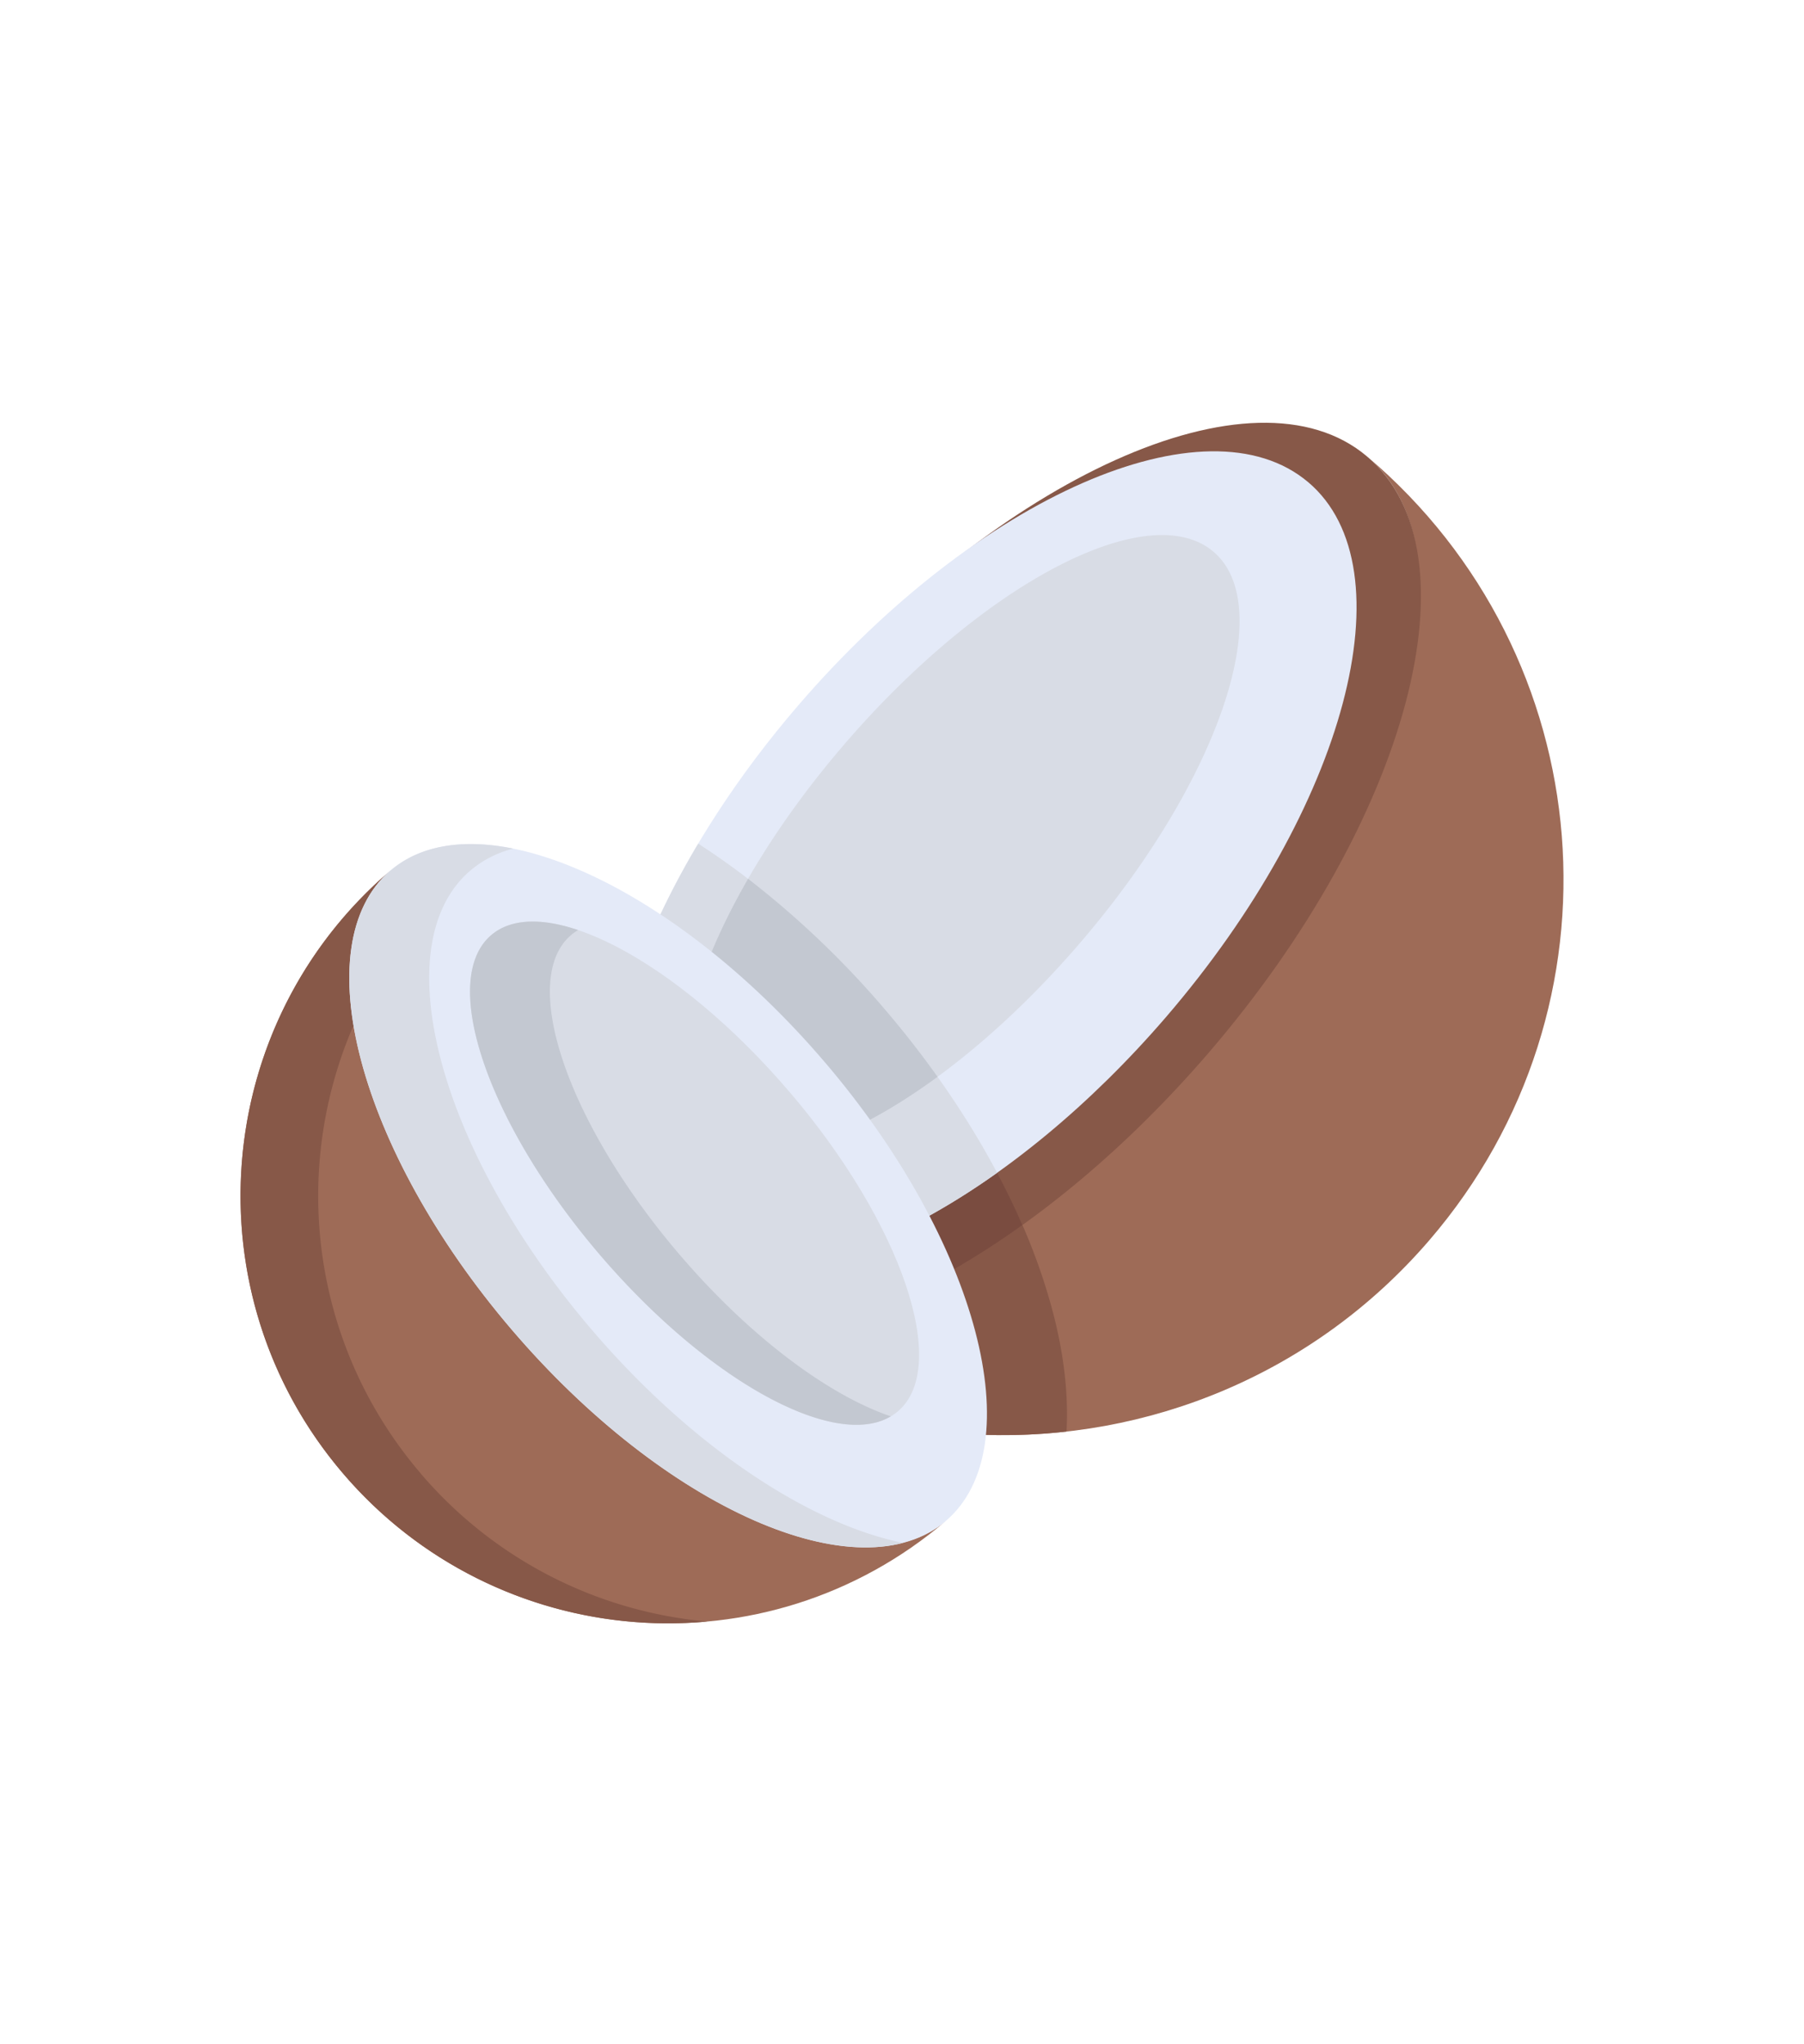
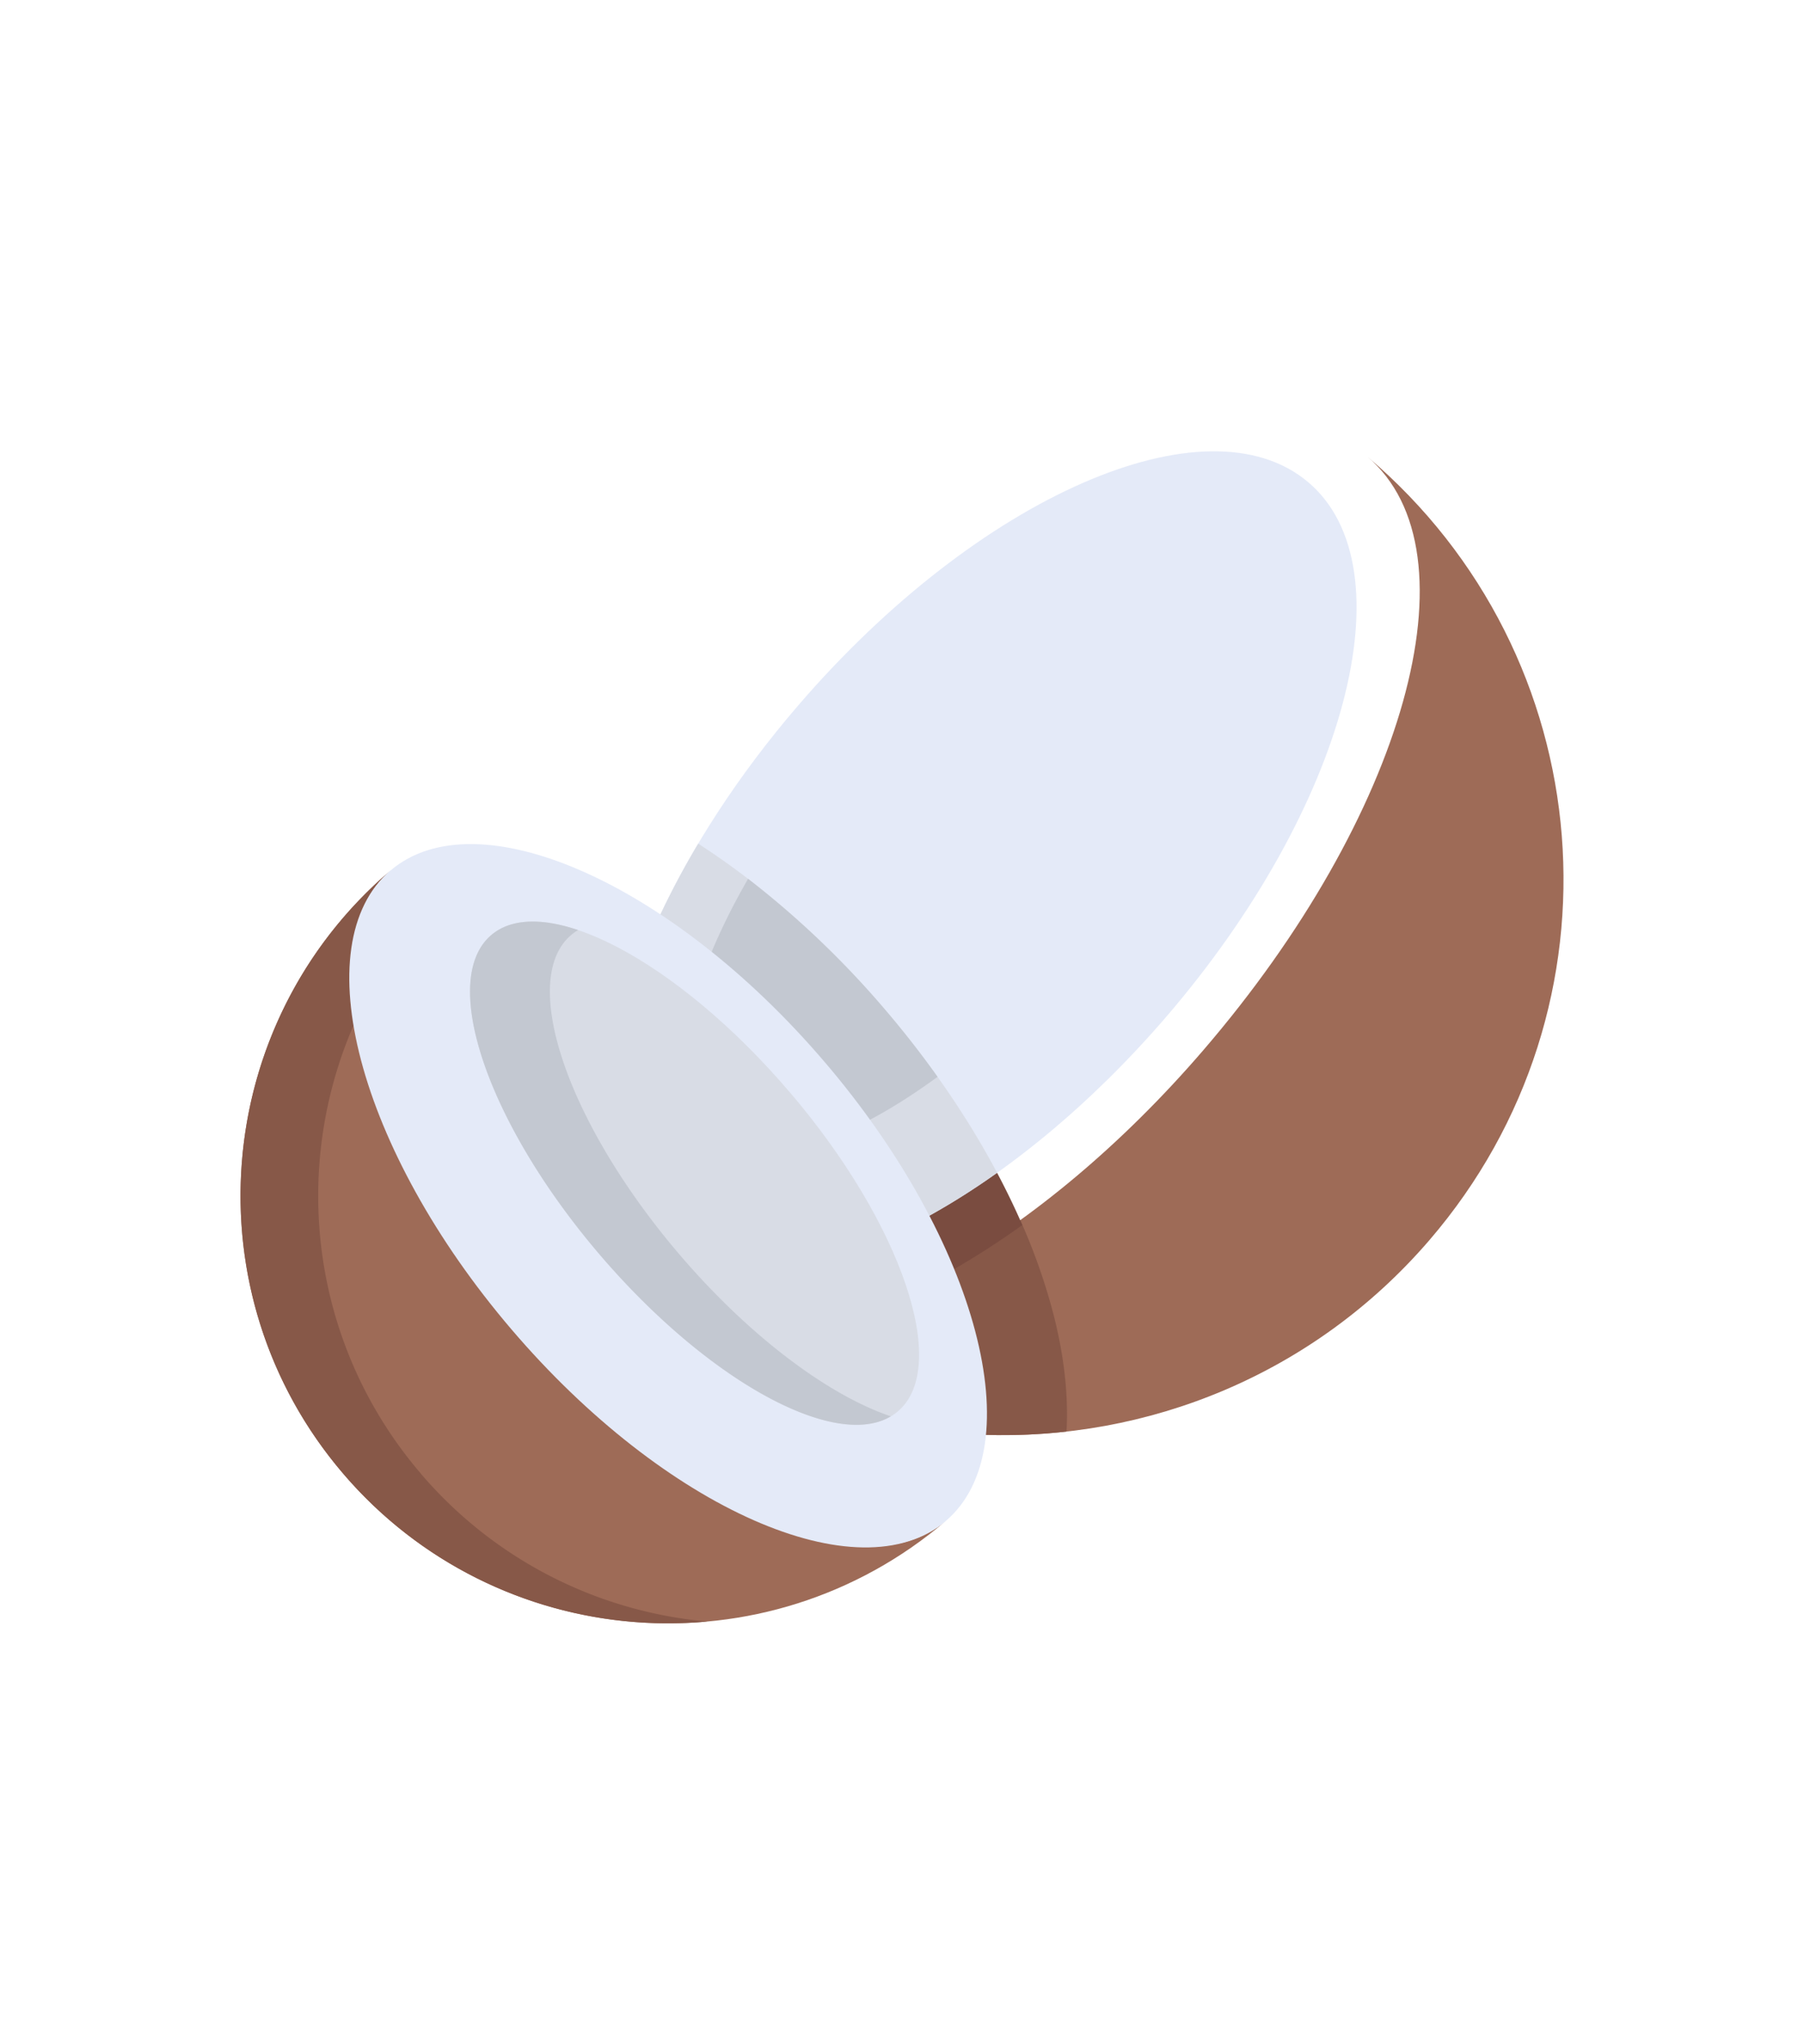
<svg xmlns="http://www.w3.org/2000/svg" width="60" height="68" fill="none">
  <path d="M45.469 15.183c3.767 3.193 1.228 11.99-5.453 19.757-2.708 3.149-5.71 5.63-8.575 7.255.823 2.022 1.365 3.997 1.213 5.53 5.499.207 11.035-1.994 14.885-6.47 6.681-7.767 5.754-19.44-2.07-26.072z" fill="#9E6B57" />
  <path d="M35.007 43.601a20.14 20.14 0 00-1.074-3.016 27.201 27.201 0 01-2.492 1.61c.823 2.022 1.365 3.997 1.213 5.53.94.036 1.883-.001 2.817-.106.07-1.221-.082-2.57-.464-4.018z" fill="#875848" />
-   <path d="M45.466 15.183c-3.767-3.193-12.238.691-18.919 8.459-1.971 2.292-3.151 4.96-4.324 7.27 1.843 1.219 3.305 2.414 5.026 4.416 1.97 2.29 3.452 4.707 4.367 6.956 2.864-1.626 5.866-4.107 8.575-7.255 6.68-7.768 9.043-16.653 5.275-19.846z" fill="#875848" />
  <path d="M34.002 40.75c-1.047-2.41-2.608-4.871-4.551-7.147-1.814-2.124-3.84-3.945-5.904-5.326-.467.902-.897 1.793-1.324 2.636 1.843 1.218 3.305 2.413 5.026 4.415 1.97 2.29 3.452 4.707 4.367 6.956a26.856 26.856 0 002.386-1.535z" fill="#7A4C40" />
  <path d="M43.51 16.04c-3.378-2.863-10.972.46-16.962 7.425-1.994 2.317-3.558 4.747-4.634 7.061 1.81 1.212 3.647 2.838 5.336 4.802 1.46 1.696 2.65 3.461 3.541 5.177 2.658-1.452 5.466-3.74 7.99-6.673 5.99-6.964 8.107-14.93 4.729-17.793z" fill="#E4EAF8" />
  <path d="M33.163 39.012c-.978-1.84-2.234-3.678-3.711-5.409-1.91-2.236-4.054-4.135-6.23-5.54a27.43 27.43 0 00-1.308 2.464c1.81 1.211 3.647 2.838 5.336 4.801 1.46 1.696 2.65 3.462 3.541 5.177a23.75 23.75 0 002.372-1.493z" fill="#D8DCE5" />
-   <path d="M40.356 18.35c-2.16-1.83-7.656 1.04-12.276 6.411-2.046 2.38-3.578 4.85-4.46 7.024a28.316 28.316 0 013.631 3.542 29.35 29.35 0 011.564 1.983c2.228-1.158 4.768-3.223 7.086-5.92 4.62-5.37 6.615-11.209 4.455-13.04z" fill="#D8DCE5" />
  <path d="M31.183 35.82a32.068 32.068 0 00-1.73-2.217 30.467 30.467 0 00-4.572-4.37c-.508.88-.93 1.737-1.262 2.553a28.295 28.295 0 013.632 3.542 29.414 29.414 0 011.564 1.983c.76-.395 1.557-.896 2.368-1.492z" fill="#C3C8D1" />
  <path d="M12.988 28.958c-2.877 2.456-.808 9.024 4.293 14.998 5.1 5.974 11.302 9.091 14.179 6.635-5.974 5.101-14.952 4.394-20.053-1.58-5.1-5.974-4.393-14.952 1.58-20.053z" fill="#9E6B57" />
  <path d="M13.99 49.01c-3.697-4.328-4.342-10.233-2.145-15.098-.405-2.148-.072-3.917 1.143-4.954-5.974 5.1-6.682 14.079-1.581 20.053a14.207 14.207 0 0012.118 4.928 14.177 14.177 0 01-9.536-4.928z" fill="#875848" />
  <path d="M27.43 35.33c-5.1-5.975-11.567-8.827-14.444-6.371-2.876 2.456-1.073 9.29 4.027 15.264s11.567 8.826 14.444 6.37c2.876-2.456 1.073-9.29-4.027-15.264z" fill="#E4EAF8" />
-   <path d="M19.672 44.222c-5.1-5.974-6.904-12.808-4.028-15.264a3.56 3.56 0 011.427-.73c-1.655-.335-3.085-.122-4.083.73-2.876 2.456-1.073 9.29 4.028 15.264 4.378 5.127 9.761 7.953 13.018 7.1-3.116-.63-7.03-3.198-10.362-7.1z" fill="#D8DCE5" />
  <path d="M26.263 36.327c-3.735-4.375-8.178-6.712-9.924-5.222-1.746 1.491-.134 6.246 3.601 10.62 3.735 4.375 8.178 6.713 9.924 5.222 1.746-1.49.134-6.245-3.6-10.62z" fill="#D8DCE5" />
  <path d="M22.595 41.725c-3.735-4.375-5.348-9.13-3.602-10.62a1.66 1.66 0 01.235-.167c-1.22-.412-2.242-.387-2.89.167-1.747 1.49-.134 6.245 3.6 10.62 3.579 4.19 7.807 6.511 9.69 5.388-2.06-.696-4.687-2.64-7.033-5.388z" fill="#C3C8D1" />
</svg>